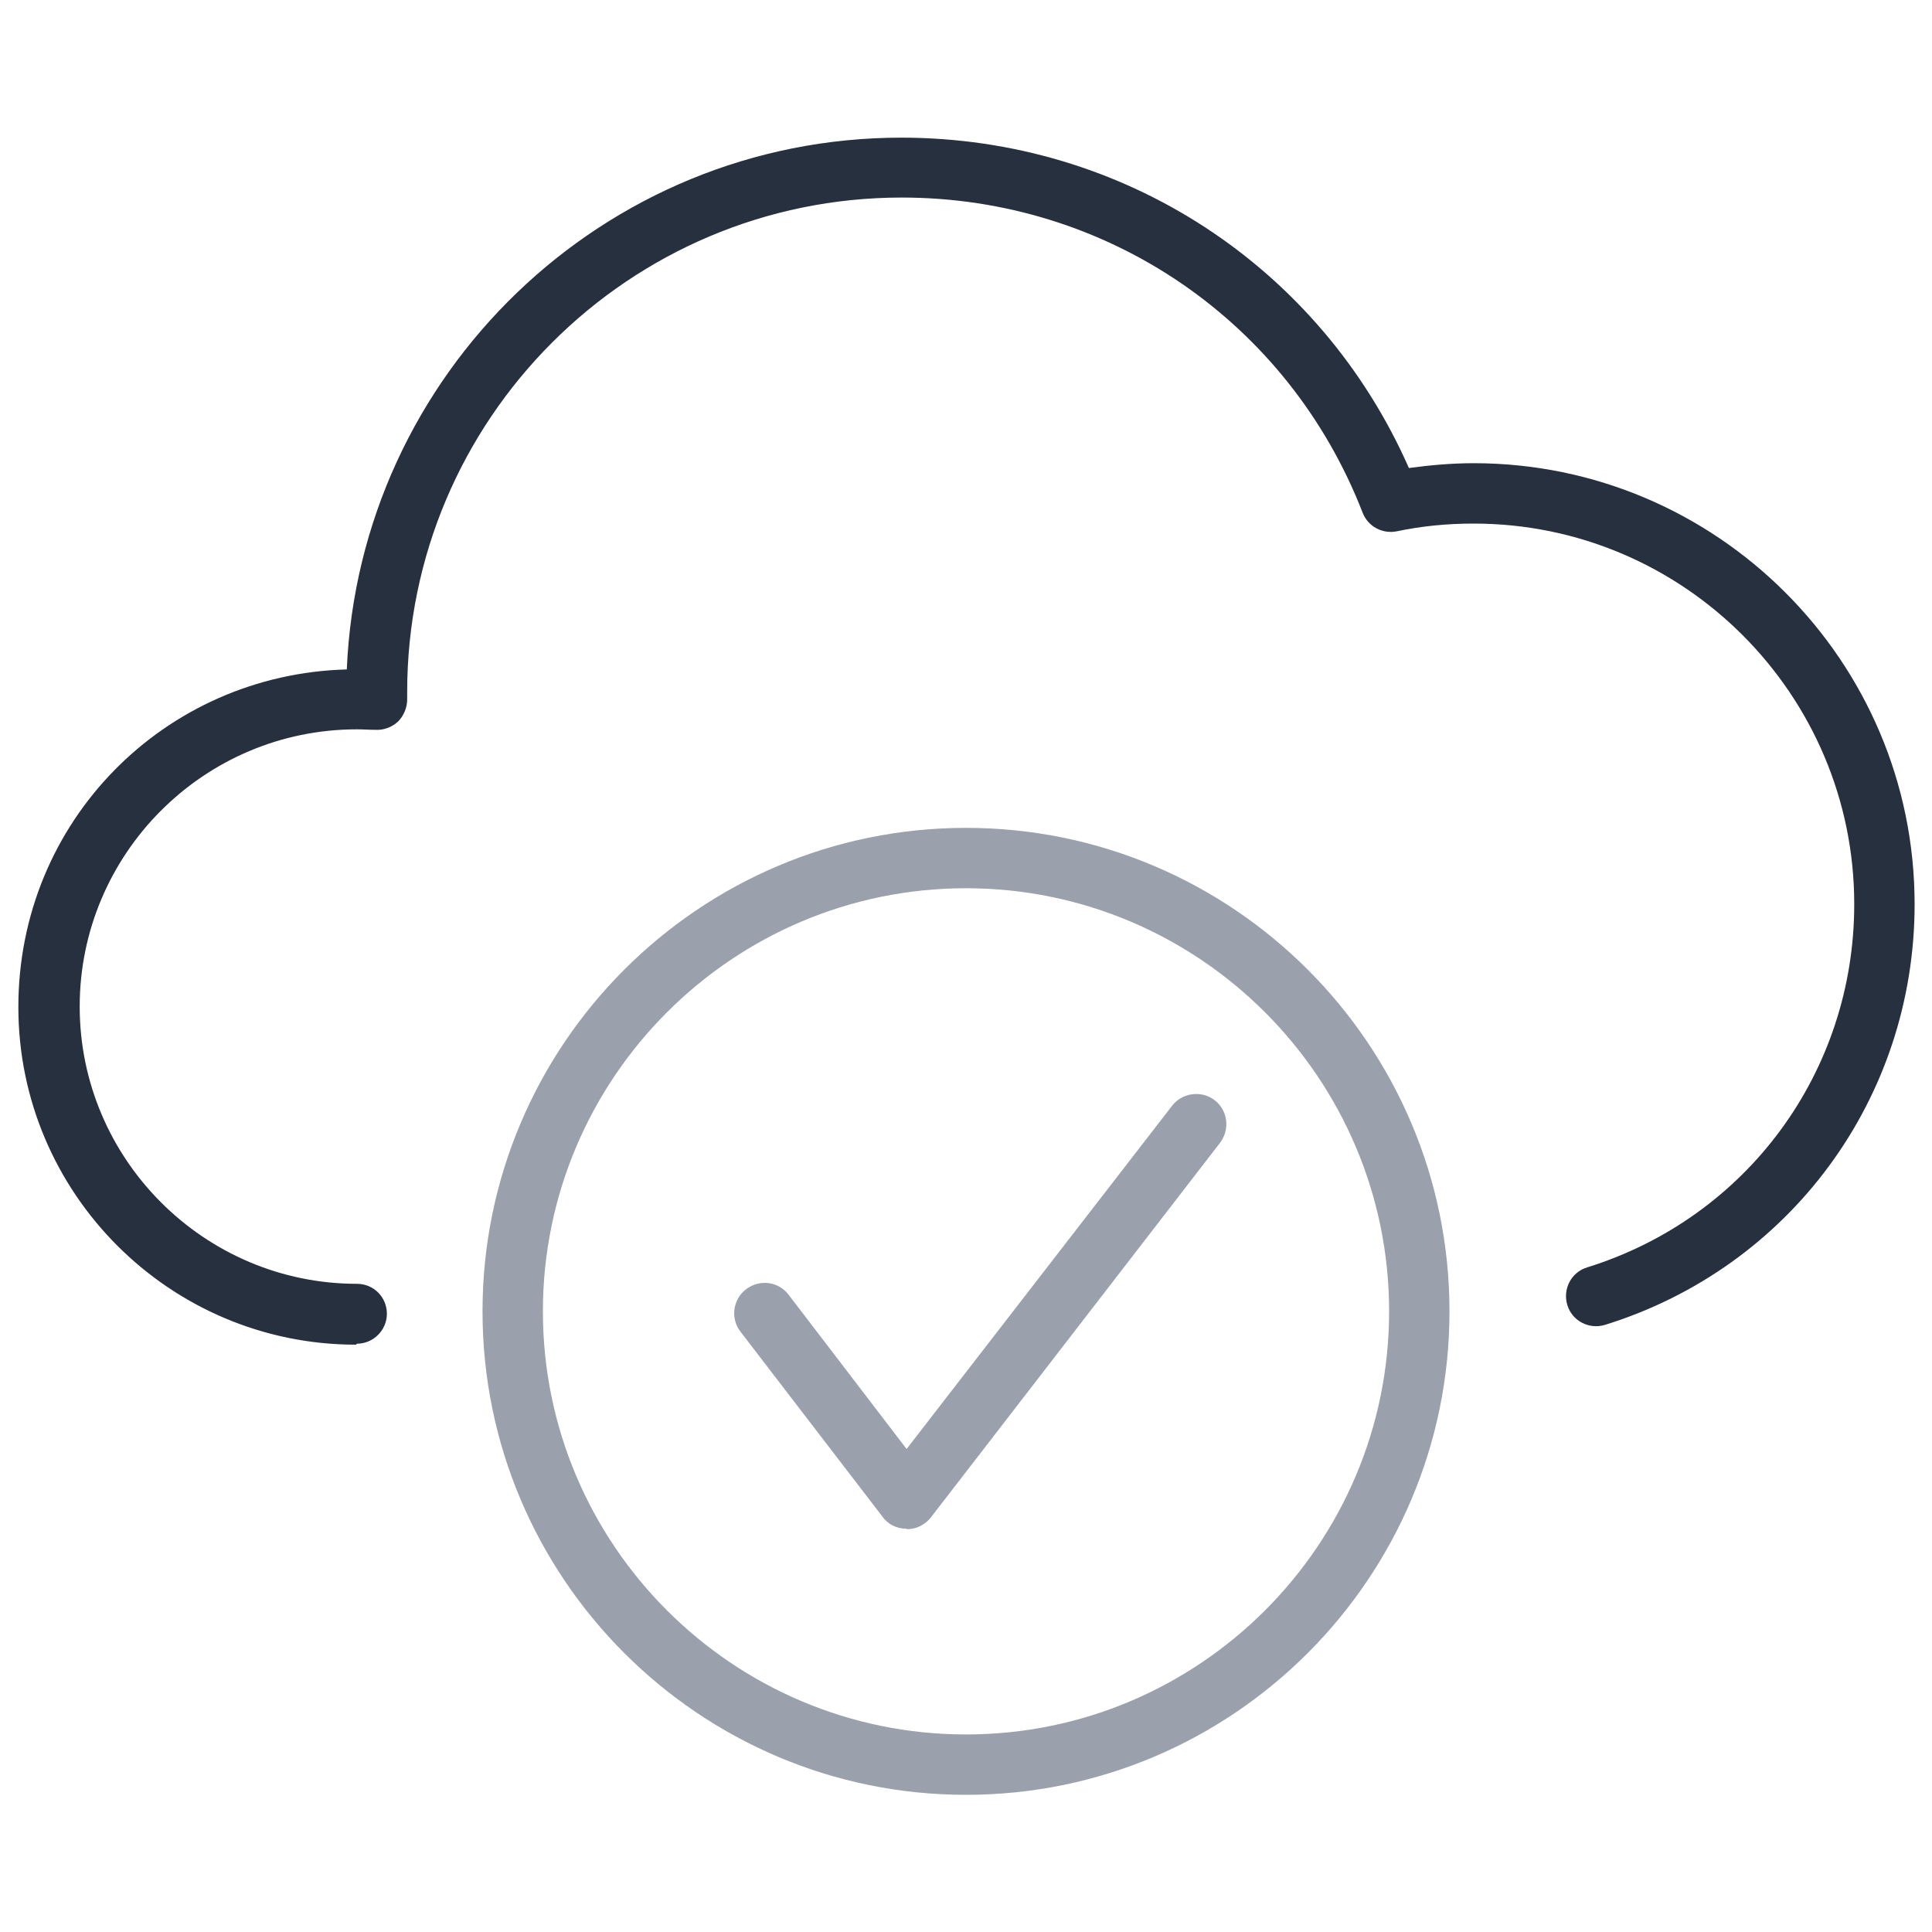
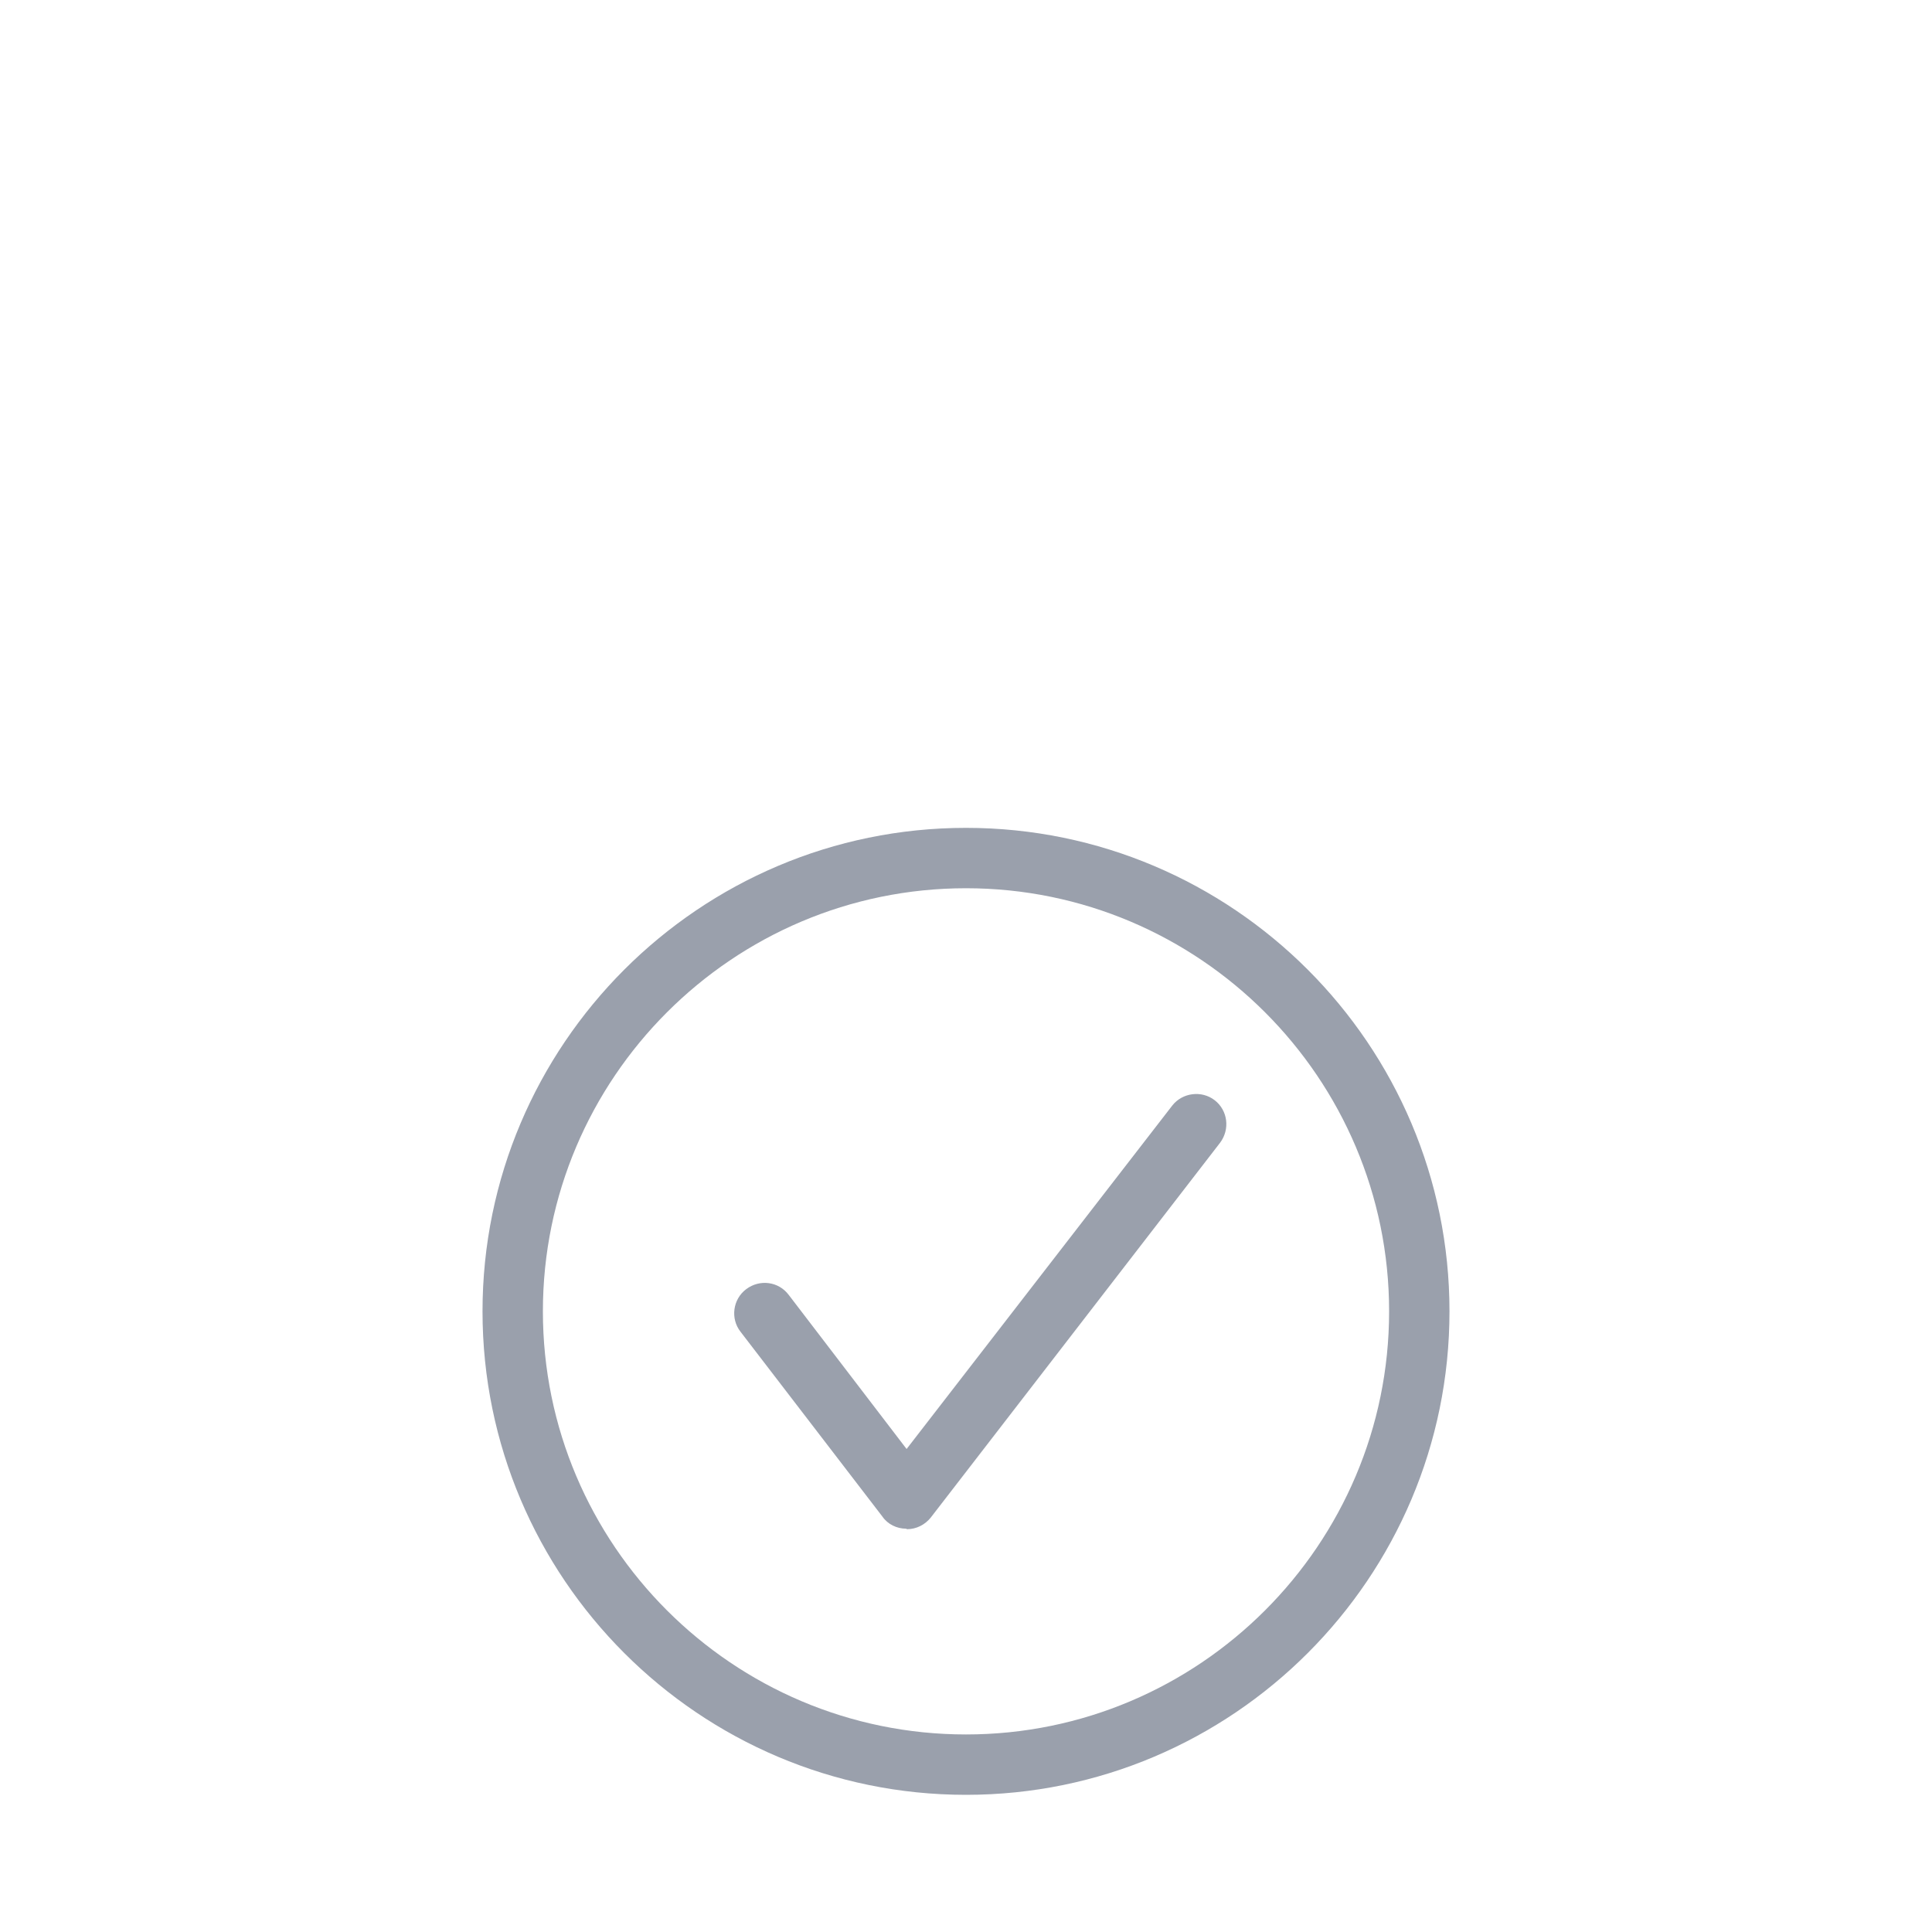
<svg xmlns="http://www.w3.org/2000/svg" id="Layer_1" width="40" height="40" viewBox="0 0 40 40">
-   <path d="m7.37,27.84c-3.86,0-6.99-3.14-6.99-6.99s3.03-6.89,6.8-6.99c.26-6.12,5.31-11.01,11.48-11.01,4.6,0,8.67,2.67,10.51,6.84.44-.06.89-.1,1.34-.1,5.03,0,9.13,4.09,9.13,9.13,0,4.02-2.58,7.52-6.41,8.71-.33.1-.68-.08-.78-.41s.08-.68.41-.78c3.31-1.03,5.53-4.05,5.53-7.52,0-4.34-3.53-7.88-7.88-7.88-.54,0-1.07.05-1.59.16-.3.06-.6-.1-.71-.39-1.54-3.96-5.29-6.52-9.54-6.52-5.65,0-10.24,4.59-10.24,10.24v.15c0,.17-.07.34-.19.46-.13.12-.3.18-.47.17-.13,0-.25-.01-.38-.01-3.17,0-5.74,2.58-5.74,5.74s2.58,5.74,5.74,5.74c.35,0,.62.28.62.62s-.28.62-.62.62Z" fill="#27303f" />
  <g>
    <path d="m20,37.16c-5.52,0-10.01-4.49-10.01-10.01s4.49-10.01,10.01-10.01,10.01,4.49,10.01,10.01-4.49,10.01-10.01,10.01Zm0-18.77c-4.83,0-8.76,3.93-8.76,8.76s3.93,8.76,8.76,8.76,8.76-3.93,8.76-8.76-3.93-8.76-8.76-8.76Z" fill="#9aa0ac" />
    <path d="m18.76,31.65h0c-.19,0-.38-.09-.49-.25l-2.94-3.83c-.21-.27-.16-.67.12-.88.28-.21.67-.16.88.12l2.44,3.19,5.5-7.11c.21-.27.61-.32.88-.11.27.21.32.6.11.88l-5.99,7.76c-.12.15-.3.24-.49.24Z" fill="#9aa0ac" />
  </g>
</svg>